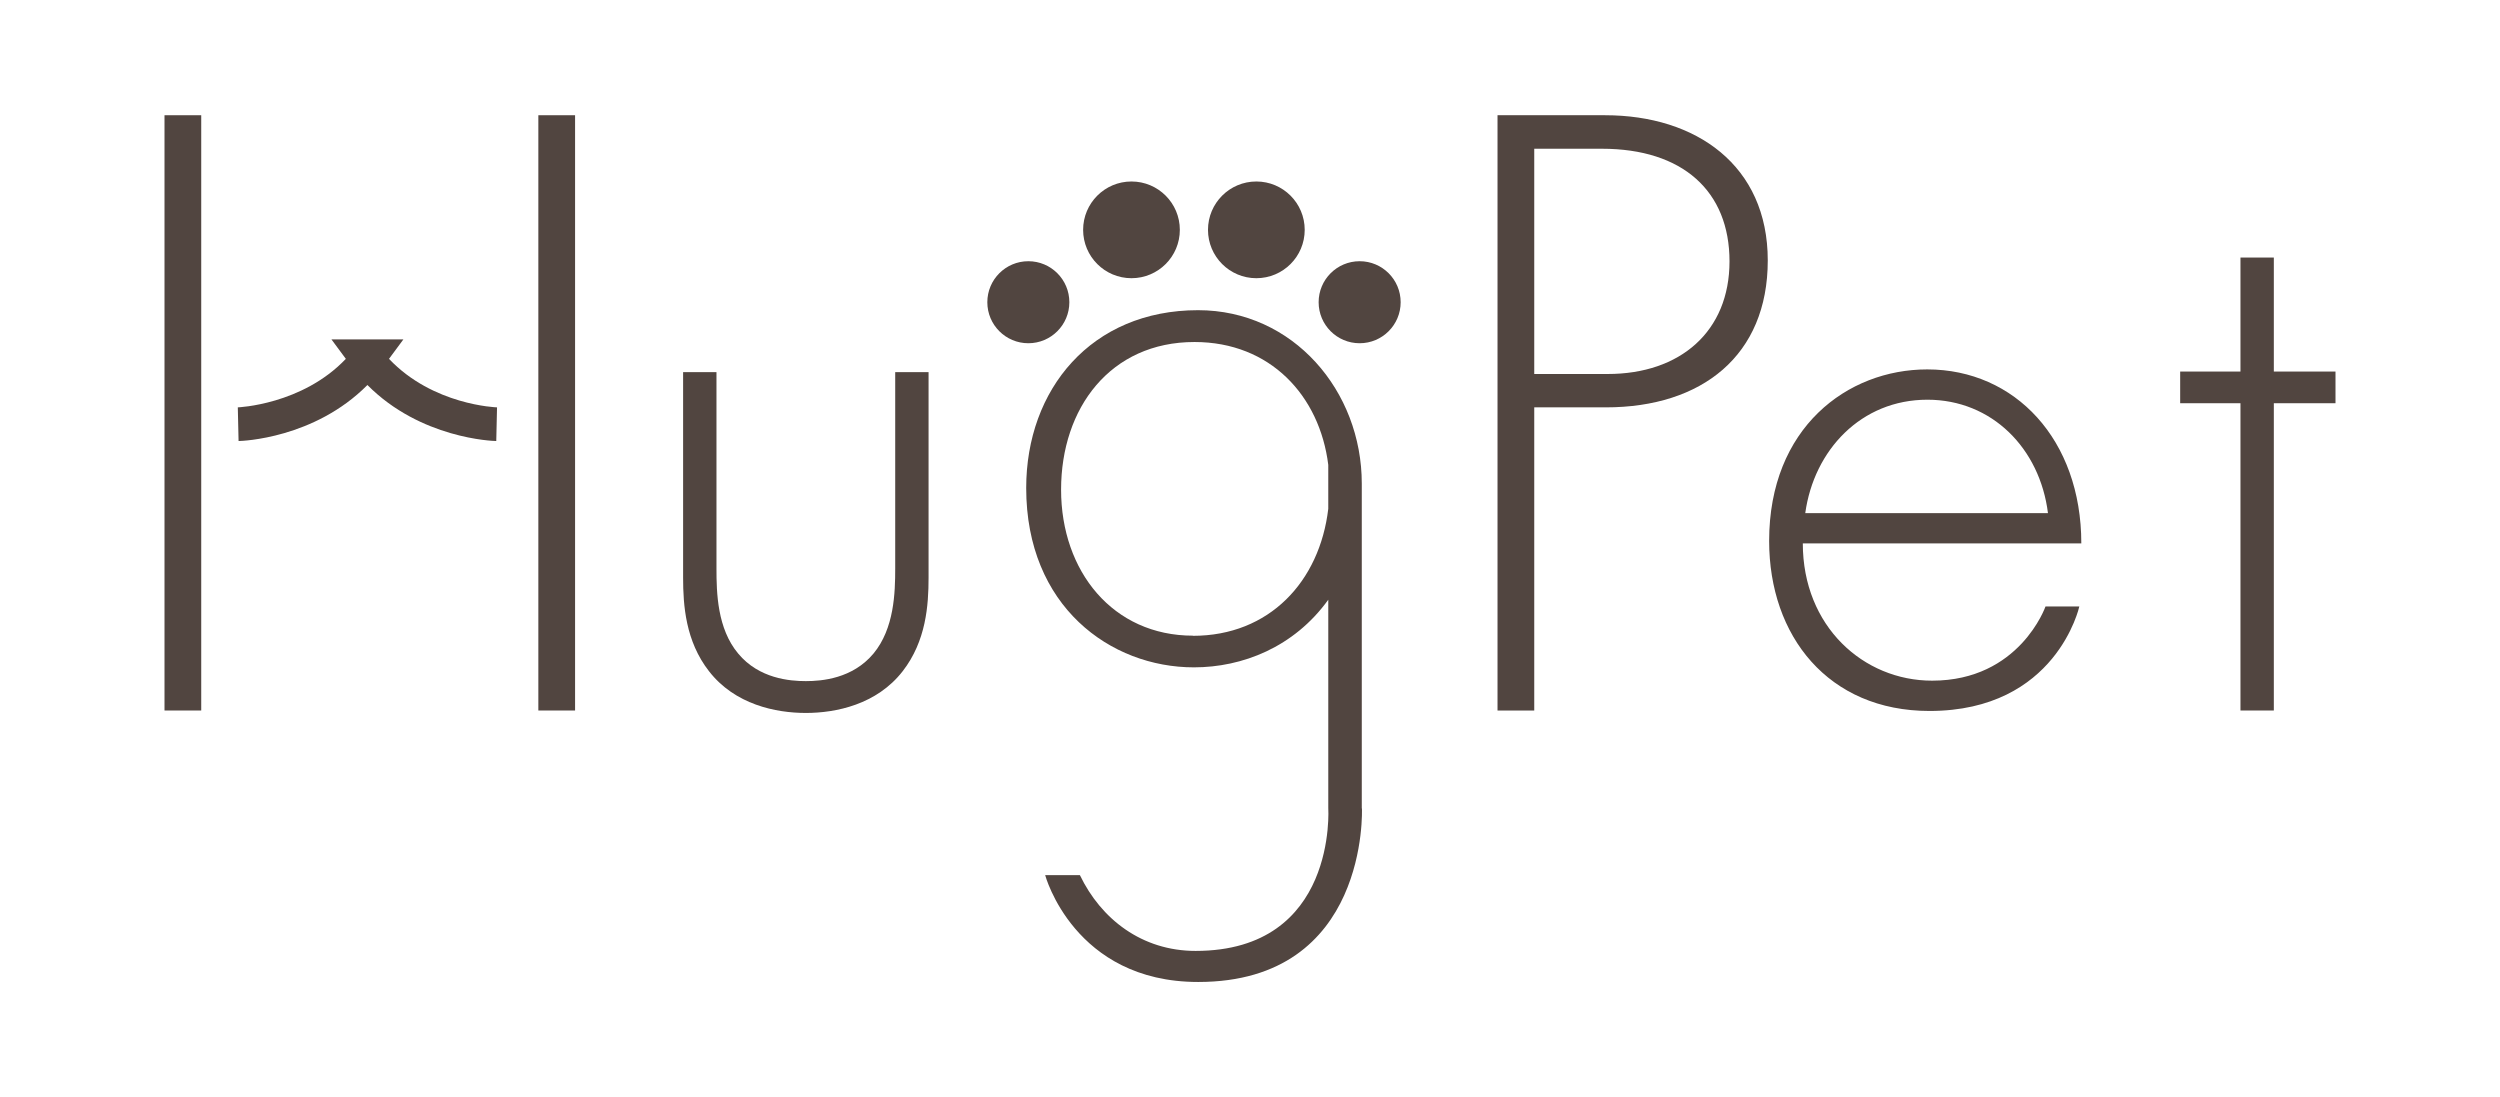
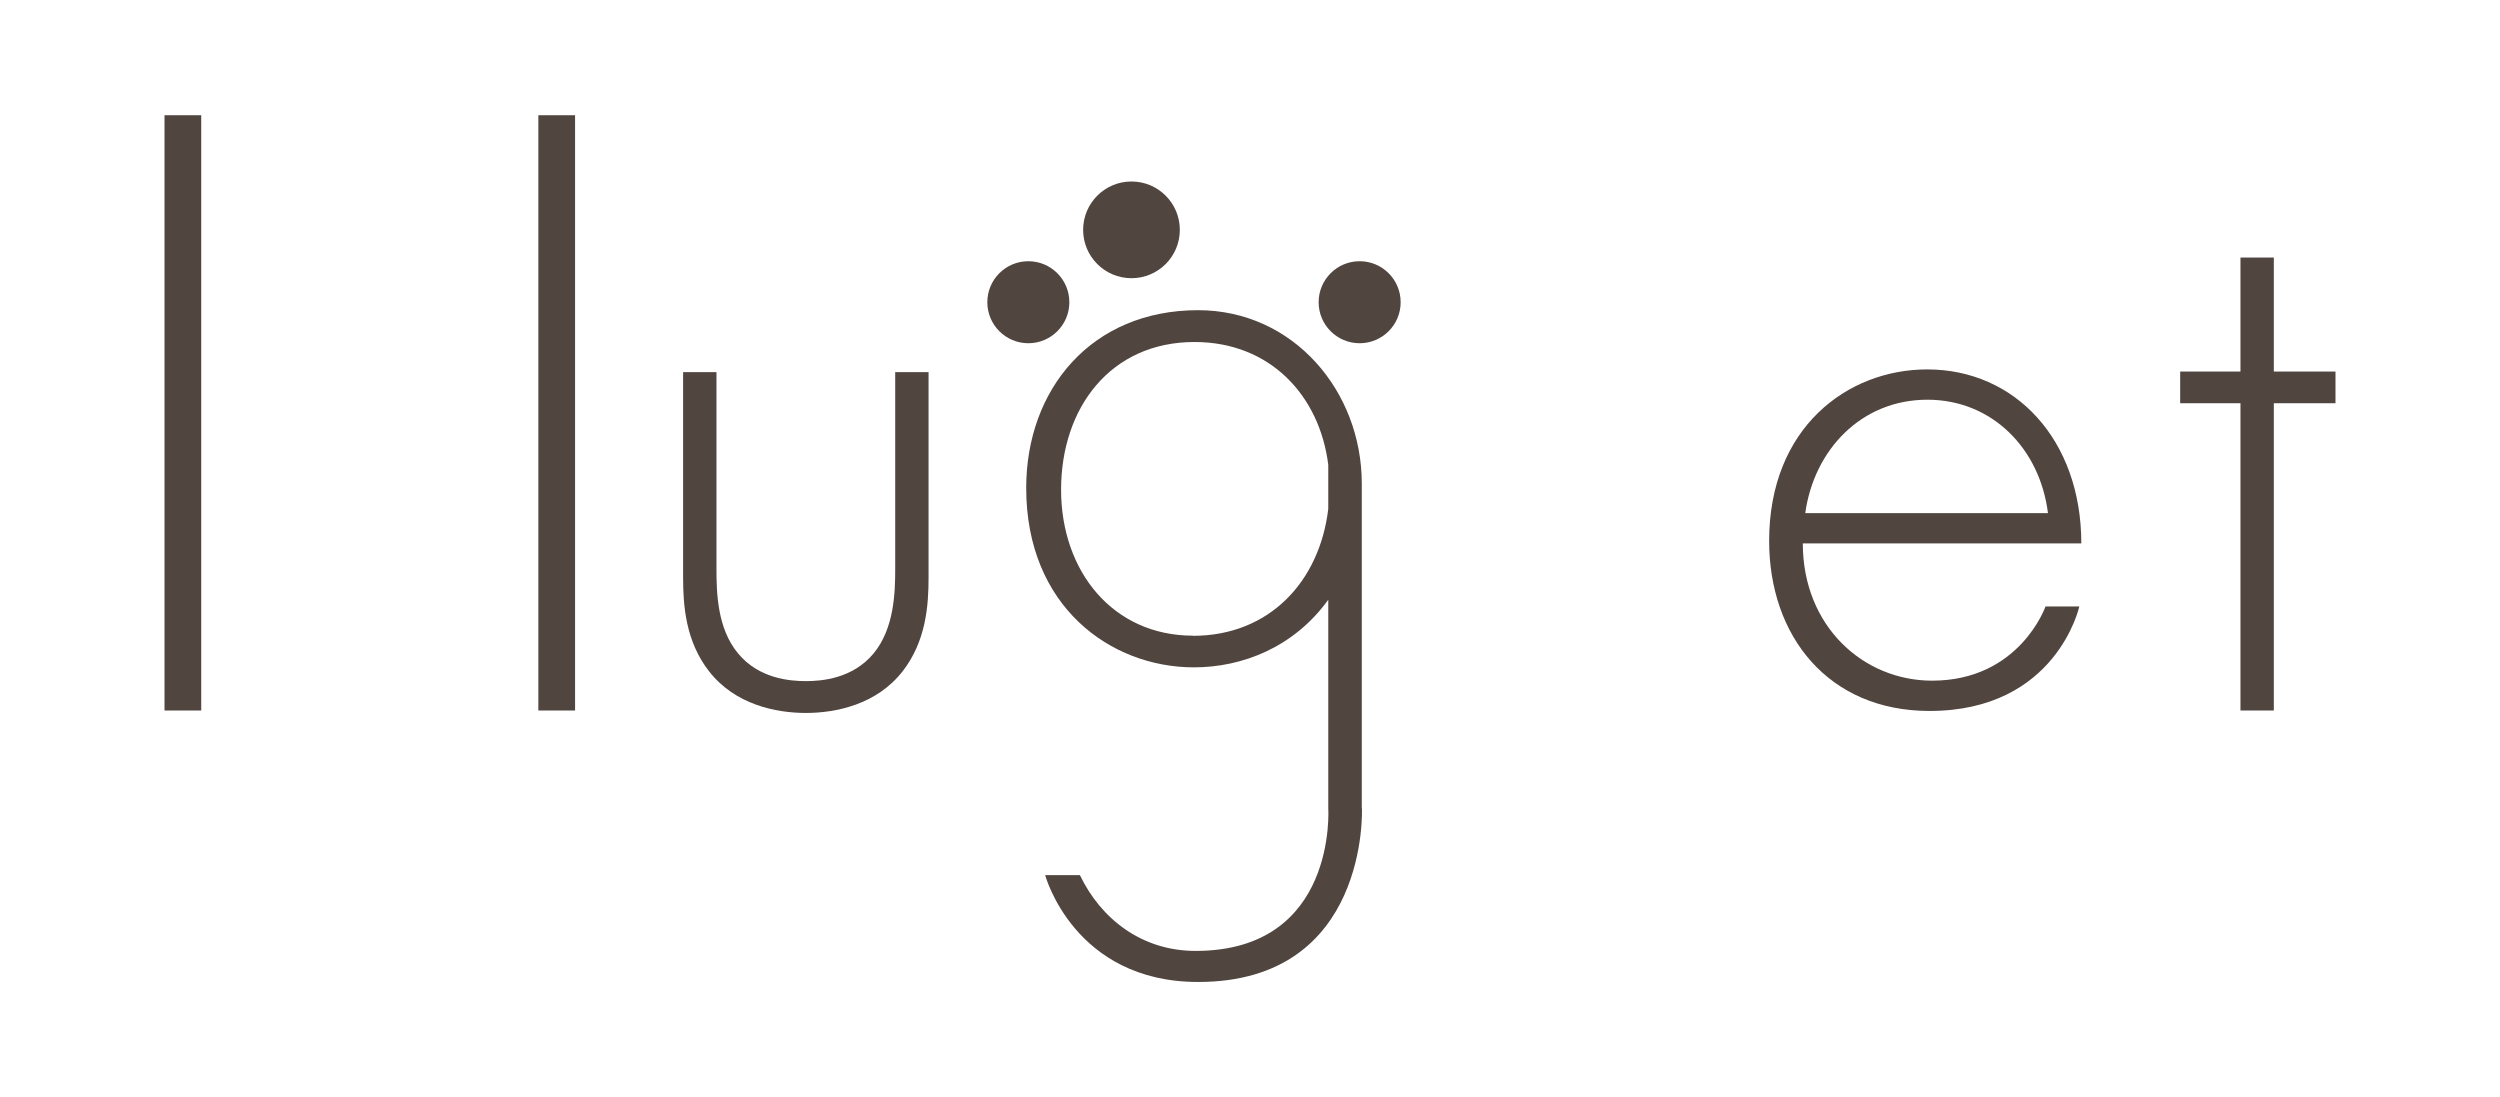
<svg xmlns="http://www.w3.org/2000/svg" version="1.1" viewBox="0 0 163.37 71.71">
  <defs>
    <style>
      .cls-1 {
        fill: #514540;
      }
    </style>
  </defs>
  <g>
    <g id="_レイヤー_1" data-name="レイヤー_1">
      <g>
        <path class="cls-1" d="M13.15,25.15v21.28h-2.4V7.53h2.4v15.43M35.18,22.97V7.53h2.4v38.9h-2.4v-21.28" />
        <path class="cls-1" d="M46.82,24.32v12.83c0,1.58.05,3.93,1.42,5.56,1.36,1.64,3.38,1.8,4.42,1.8s3.05-.16,4.42-1.8c1.36-1.64,1.42-3.98,1.42-5.56v-12.83h2.18v13.43c0,1.8-.16,4.14-1.69,6.11-1.69,2.18-4.36,2.73-6.33,2.73s-4.64-.55-6.33-2.73c-1.53-1.96-1.69-4.31-1.69-6.11v-13.43h2.18Z" />
-         <path class="cls-1" d="M100.26,26.62v19.81h-2.4V7.53h7.03c5.94,0,10.63,3.27,10.63,9.49s-4.31,9.6-10.58,9.6h-4.69ZM100.26,24.44h4.8c4.74,0,7.96-2.78,7.96-7.36s-3.05-7.36-8.34-7.36h-4.42v14.72Z" />
        <path class="cls-1" d="M148.59,26.35v20.08h-2.18v-20.08h-3.94v-2.07h3.94v-7.45h2.18v7.45h4.03v2.07h-4.03Z" />
-         <path class="cls-1" d="M32.43,28.82c-.22,0-4.95-.16-8.42-3.66-3.47,3.5-8.2,3.66-8.42,3.66l-.05-2.2s4.2-.16,7.06-3.17l-.94-1.27h4.7l-.94,1.27c2.87,3.03,7.02,3.17,7.06,3.17l-.05,2.2Z" />
        <path class="cls-1" d="M88.99,52.83v-21.23c0-6.04-4.47-11.33-10.7-11.33-6.98,0-11.23,5.18-11.23,11.62,0,7.74,5.51,11.72,10.96,11.72,3.16,0,6.54-1.31,8.78-4.42v13.6s.62,9.35-8.67,9.35c-3.51,0-6.18-2.08-7.56-4.95h0s0,0,0,0h-2.27s1.88,6.98,10,6.98c11.18,0,10.7-11.34,10.7-11.34ZM77.96,41.54c-5.23,0-8.62-4.2-8.62-9.54s3.22-9.65,8.72-9.65c4.95,0,8.18,3.51,8.74,8.03v2.87c-.56,4.74-3.84,8.3-8.85,8.3Z" />
        <path class="cls-1" d="M133.67,39.63s-1.69,4.85-7.41,4.85c-4.49,0-8.45-3.55-8.45-8.97h18.2c0-6.78-4.33-11.37-10.07-11.37-5.22,0-10.33,3.81-10.33,11.21,0,6.21,3.86,11.11,10.48,11.11,8.3,0,9.79-6.83,9.79-6.83h-2.23ZM125.95,26.12c4.22,0,7.35,3.18,7.88,7.41h-15.86c.57-4.12,3.65-7.41,7.98-7.41Z" />
        <g>
          <circle class="cls-1" cx="73.94" cy="15.02" r="3.16" />
-           <circle class="cls-1" cx="82.1" cy="15.02" r="3.16" />
          <g>
            <circle class="cls-1" cx="67.2" cy="19.75" r="2.68" />
            <circle class="cls-1" cx="88.85" cy="19.75" r="2.68" />
          </g>
        </g>
      </g>
    </g>
  </g>
</svg>